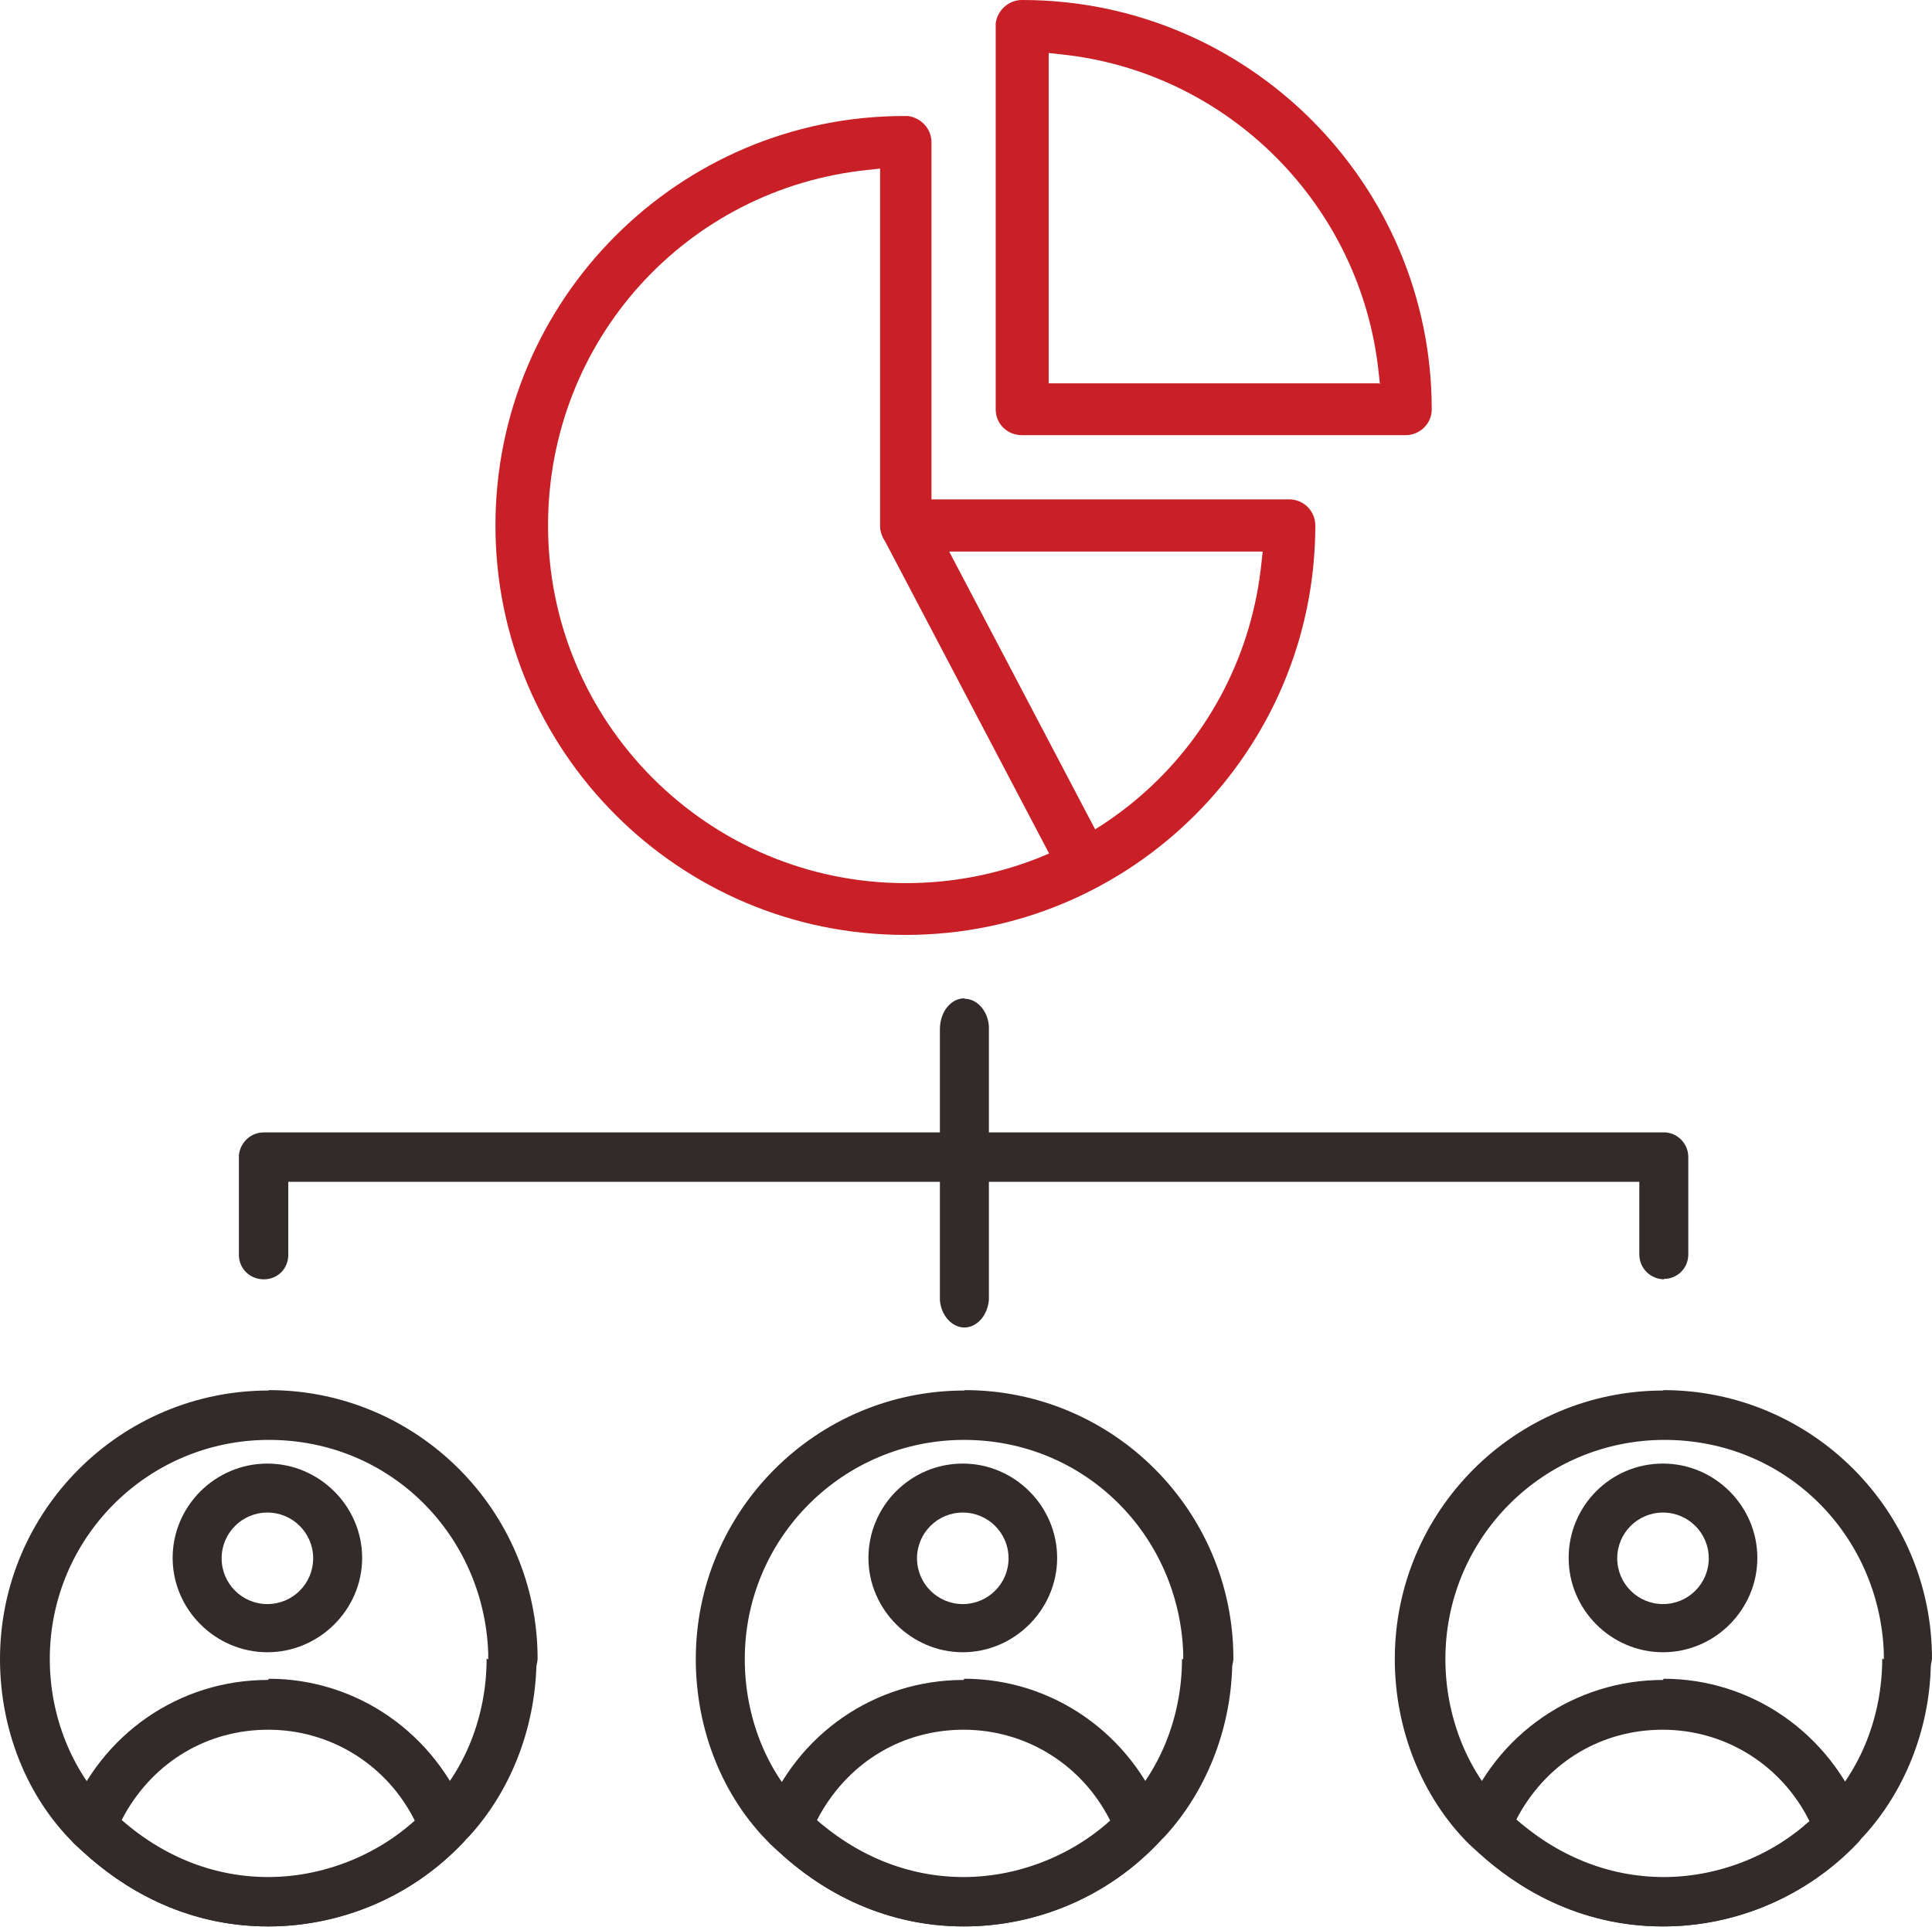
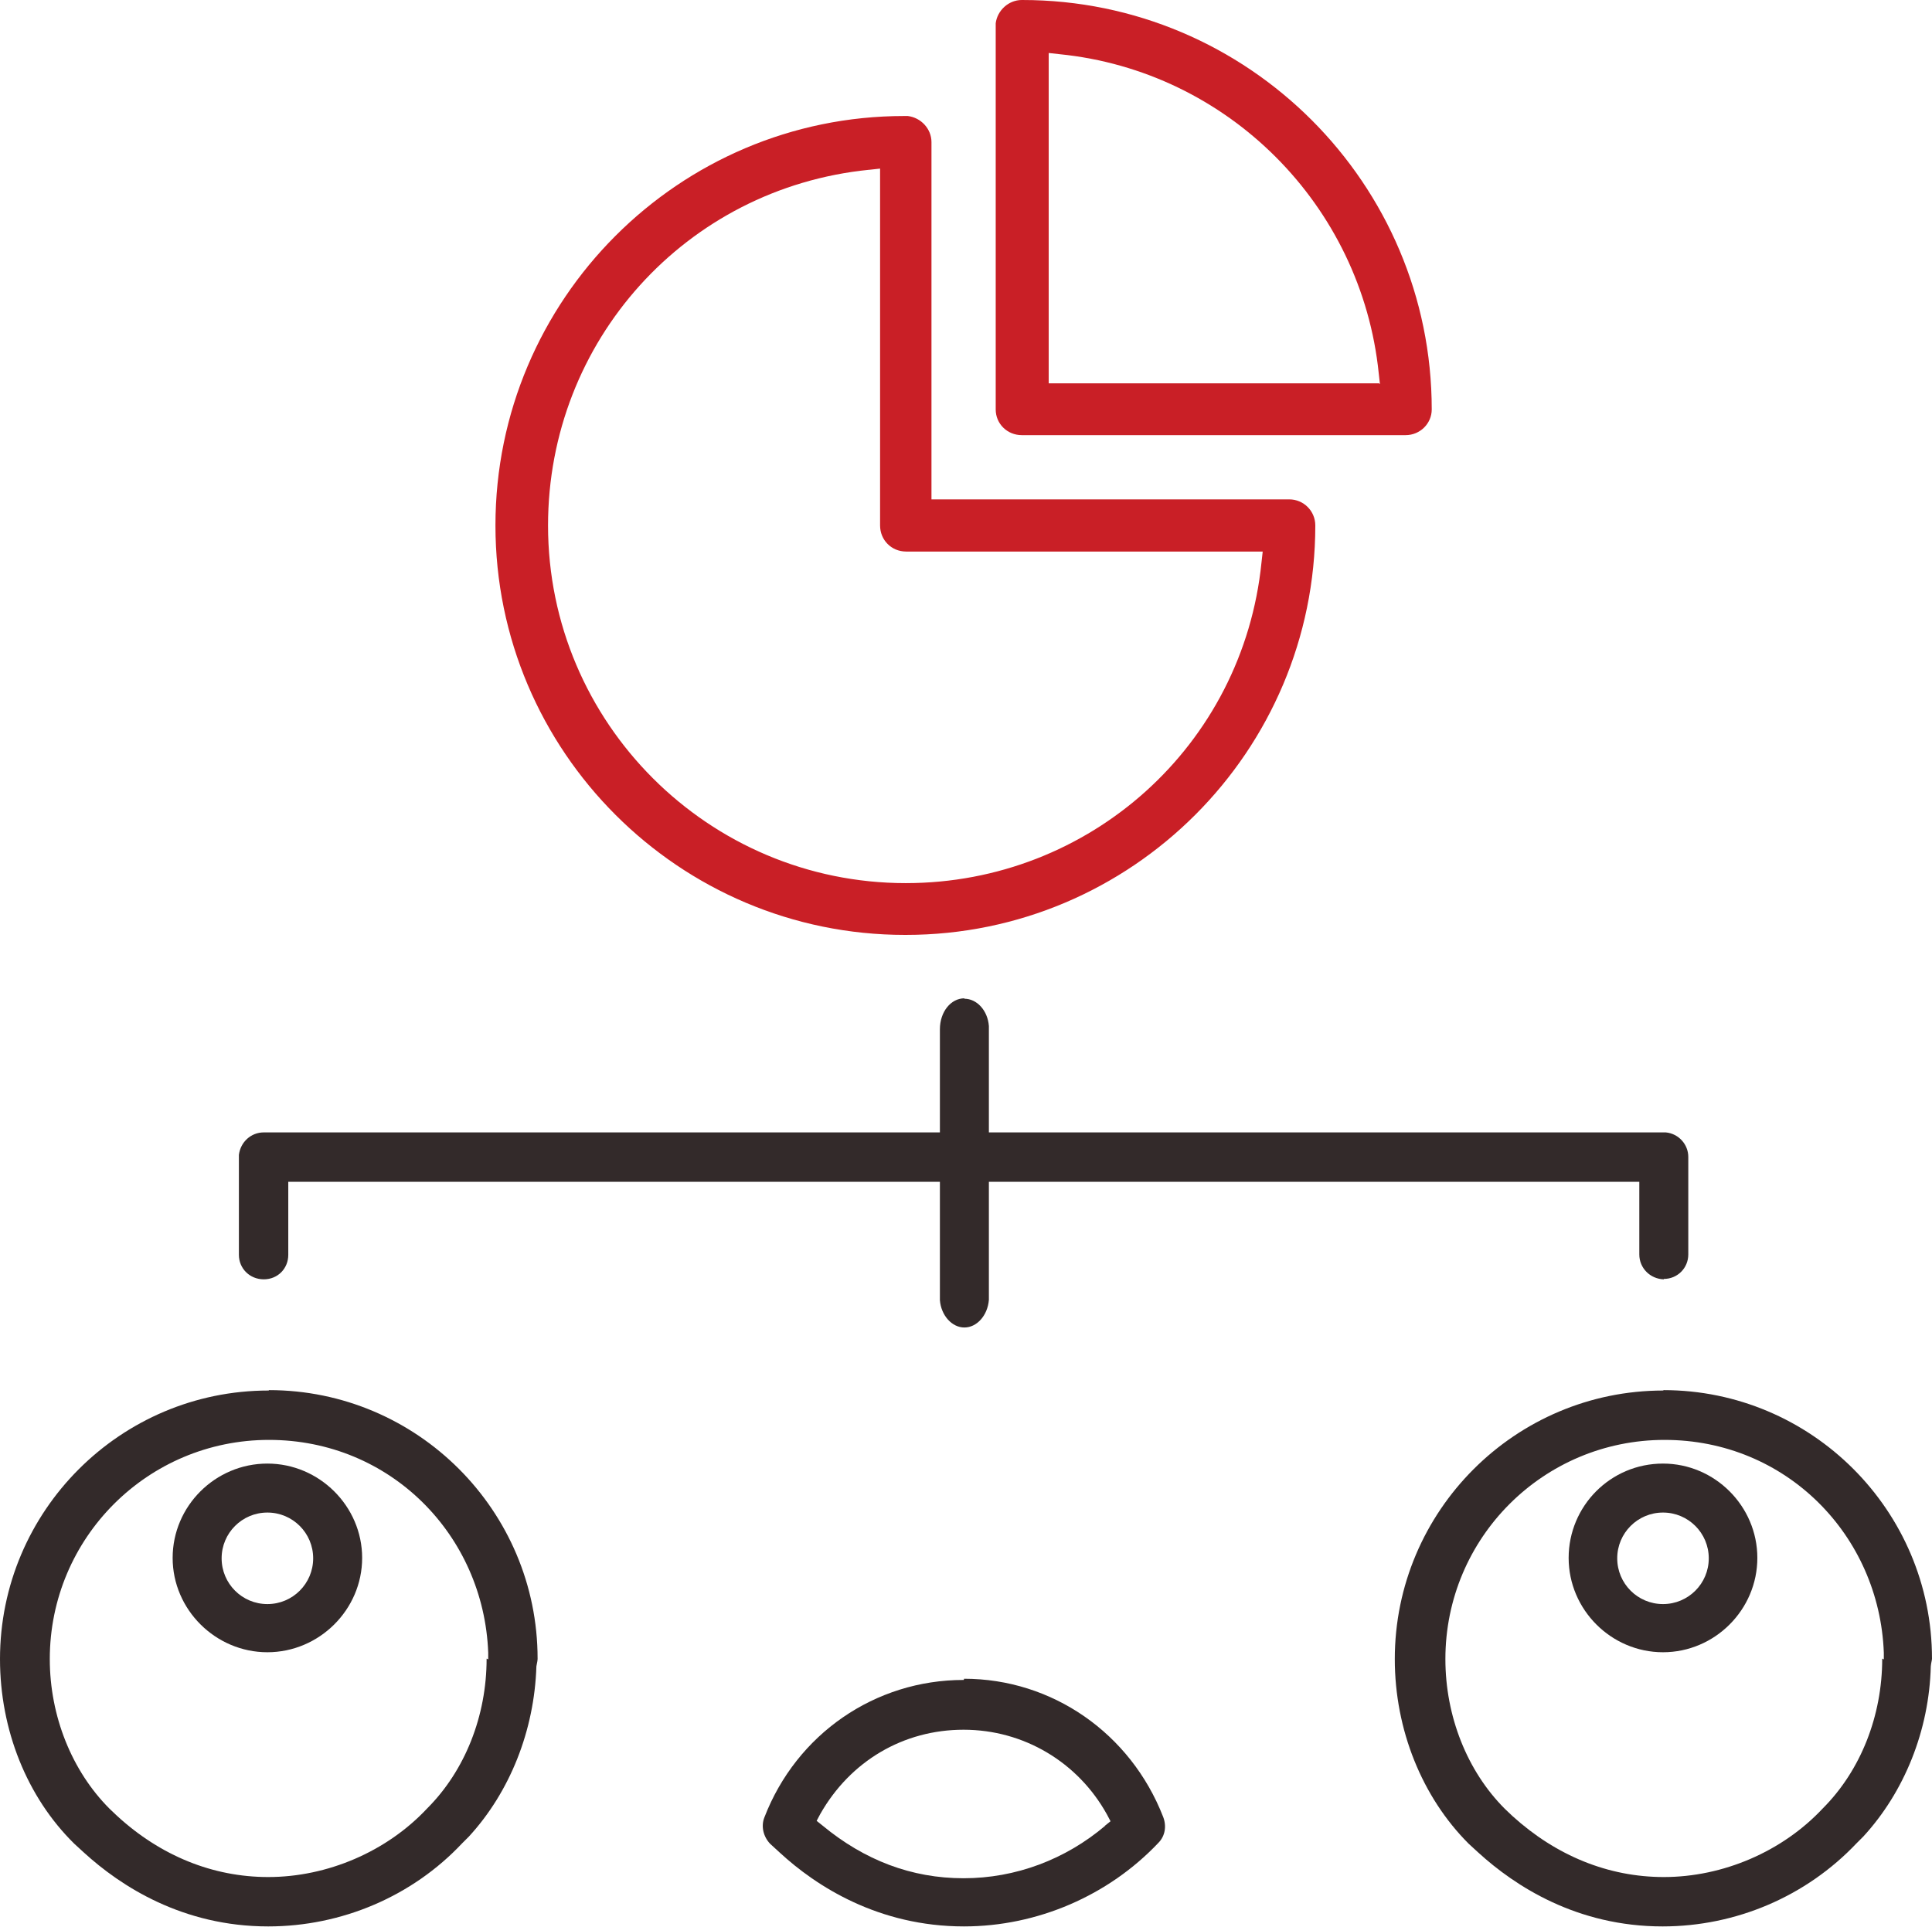
<svg xmlns="http://www.w3.org/2000/svg" id="Layer_1" data-name="Layer 1" viewBox="0 0 48.12 48">
  <defs>
    <style>
      .cls-1 {
        fill: #c91f26;
      }

      .cls-2 {
        fill: #332a2a;
      }
    </style>
  </defs>
  <g>
-     <path class="cls-2" d="M41.42,41.85c-2.2,0-4.16,1.35-4.96,3.42-.09.22-.03.48.14.66l.24.22c.92.84,2.46,1.84,4.59,1.84,1.83,0,3.6-.77,4.84-2.08.17-.17.21-.42.12-.65-.81-2.08-2.76-3.44-4.96-3.44v.02ZM44.94,45.48c-.99.84-2.23,1.31-3.53,1.31s-2.47-.45-3.51-1.31l-.15-.12.09-.17c.75-1.32,2.07-2.1,3.57-2.1s2.85.81,3.57,2.11l.09.17-.15.12.02-.02Z" />
    <path class="cls-2" d="M41.43,34.64c-3.69,0-6.69,3-6.69,6.69,0,1.76.68,3.44,1.84,4.6l.24.22c.92.84,2.46,1.84,4.59,1.84,1.83,0,3.58-.75,4.83-2.07l.17-.17h0c1.02-1.11,1.64-2.64,1.68-4.24.01-.1.03-.15.03-.19,0-3.69-3-6.69-6.69-6.69ZM46.88,41.32c0,1.43-.54,2.79-1.48,3.73-1.01,1.08-2.49,1.71-3.96,1.71-1.38,0-2.68-.53-3.77-1.52l-.19-.18c-.94-.94-1.48-2.31-1.48-3.73,0-3.02,2.44-5.46,5.46-5.46s5.35,2.37,5.46,5.3v.17l-.03-.02Z" />
    <path class="cls-2" d="M41.42,36.46c-1.31,0-2.35,1.06-2.35,2.35s1.06,2.35,2.35,2.35,2.35-1.06,2.35-2.35-1.06-2.35-2.35-2.35ZM41.42,39.96c-.63,0-1.14-.51-1.14-1.14s.51-1.14,1.14-1.14,1.14.51,1.14,1.14-.51,1.14-1.14,1.14Z" />
  </g>
  <g>
    <path class="cls-2" d="M24,41.85c-2.21,0-4.16,1.35-4.96,3.42-.09.22-.03.48.14.66l.24.22c.91.84,2.46,1.84,4.59,1.84,1.83,0,3.6-.77,4.84-2.08.17-.17.21-.42.12-.65-.81-2.08-2.76-3.44-4.96-3.44v.02ZM27.53,45.48c-.99.84-2.23,1.31-3.53,1.31s-2.47-.45-3.51-1.31l-.15-.12.09-.17c.75-1.32,2.07-2.1,3.57-2.1s2.85.81,3.57,2.11l.09.17-.15.12.02-.02Z" />
-     <path class="cls-2" d="M24.02,34.64c-3.69,0-6.69,3-6.69,6.69,0,1.76.67,3.44,1.85,4.6l.24.22c.91.84,2.46,1.84,4.59,1.84,1.83,0,3.58-.75,4.83-2.07l.17-.17h0c1.02-1.11,1.64-2.64,1.68-4.24.02-.1.03-.15.03-.19,0-3.69-3-6.69-6.69-6.69ZM29.44,41.32c0,1.43-.54,2.79-1.48,3.73-1.01,1.08-2.49,1.71-3.96,1.71-1.38,0-2.68-.53-3.77-1.52l-.2-.18c-.95-.94-1.48-2.31-1.48-3.73,0-3.02,2.45-5.46,5.46-5.46s5.35,2.37,5.46,5.3v.17l-.03-.02Z" />
-     <path class="cls-2" d="M23.98,36.46c-1.3,0-2.35,1.06-2.35,2.35s1.07,2.35,2.35,2.35,2.35-1.06,2.35-2.35-1.06-2.35-2.35-2.35ZM23.98,39.96c-.63,0-1.14-.51-1.14-1.14s.51-1.14,1.14-1.14,1.14.51,1.14,1.14-.51,1.14-1.14,1.14Z" />
  </g>
  <g>
-     <path class="cls-2" d="M6.67,41.85c-2.21,0-4.15,1.35-4.96,3.42-.09.22-.03.48.14.66l.24.22c.92.84,2.46,1.84,4.59,1.84,1.83,0,3.6-.77,4.85-2.08.17-.17.21-.42.12-.65-.81-2.08-2.76-3.44-4.96-3.44v.02ZM10.2,45.48c-.99.84-2.23,1.31-3.52,1.31s-2.48-.45-3.51-1.31l-.15-.12.09-.17c.75-1.32,2.07-2.1,3.57-2.1s2.85.81,3.57,2.11l.09.17-.15.12v-.02Z" />
    <path class="cls-2" d="M6.69,34.64c-3.69,0-6.69,3-6.69,6.69,0,1.76.67,3.44,1.85,4.6l.24.22c.92.84,2.46,1.84,4.59,1.84,1.83,0,3.59-.75,4.83-2.07l.17-.17h0c1.02-1.11,1.63-2.64,1.68-4.24.02-.1.03-.15.03-.19,0-3.69-3-6.69-6.69-6.69ZM12.12,41.32c0,1.43-.54,2.79-1.48,3.73-1.01,1.08-2.49,1.71-3.96,1.71-1.38,0-2.68-.53-3.76-1.52l-.19-.18c-.94-.94-1.49-2.31-1.49-3.73,0-3.02,2.44-5.46,5.46-5.46s5.35,2.37,5.46,5.3v.17l-.03-.02Z" />
    <path class="cls-2" d="M6.66,36.46c-1.3,0-2.36,1.06-2.36,2.35s1.07,2.35,2.36,2.35,2.36-1.06,2.36-2.35-1.07-2.35-2.36-2.35ZM6.66,39.96c-.63,0-1.14-.51-1.14-1.14s.51-1.14,1.14-1.14,1.14.51,1.14,1.14-.51,1.14-1.14,1.14Z" />
  </g>
  <path class="cls-2" d="M41.44,31.86c.34,0,.61-.27.61-.61v-2.43c0-.31-.24-.58-.56-.61H6.57c-.32,0-.58.24-.62.56v2.49c0,.34.27.61.62.61s.61-.27.61-.61v-1.82h33.65v1.81c0,.34.27.61.61.62Z" />
  <path class="cls-2" d="M24.02,24.87c-.34,0-.61.34-.61.77v6.75c.03.38.3.68.61.68s.58-.3.61-.69v-6.82c-.03-.39-.3-.68-.61-.68Z" />
  <g>
    <path class="cls-1" d="M22.56,23.29c5.63,0,10.2-4.58,10.2-10.2,0-.36-.29-.65-.65-.65h-8.91V3.54c0-.33-.26-.61-.59-.65h-.09c-5.61,0-10.18,4.57-10.18,10.2s4.58,10.2,10.2,10.2h.02ZM21.65,4.23l.27-.03v8.89c0,.36.28.65.65.65h8.88l-.03.27c-.46,4.56-4.28,7.99-8.86,7.99-4.91,0-8.91-3.99-8.91-8.91,0-4.59,3.43-8.4,7.99-8.86h.02Z" />
    <path class="cls-1" d="M25.45,0c-.33,0-.61.26-.65.58v9.62c0,.36.29.64.65.64h9.56c.36,0,.65-.29.65-.64,0-5.62-4.57-10.2-10.2-10.2ZM34.35,9.55h-8.23V1.32l.27.03c4.19.42,7.52,3.76,7.95,7.95l.03.27-.02-.02Z" />
-     <path class="cls-1" d="M27.29,22.09c.3-.15.42-.51.3-.81l-.03-.08-4.46-8.49c-.12-.18-.33-.28-.53-.28-.1,0-.21.03-.3.08h0c-.3.15-.42.51-.3.81l.03.08,4.46,8.49c.18.27.54.36.84.21h-.02Z" />
  </g>
</svg>